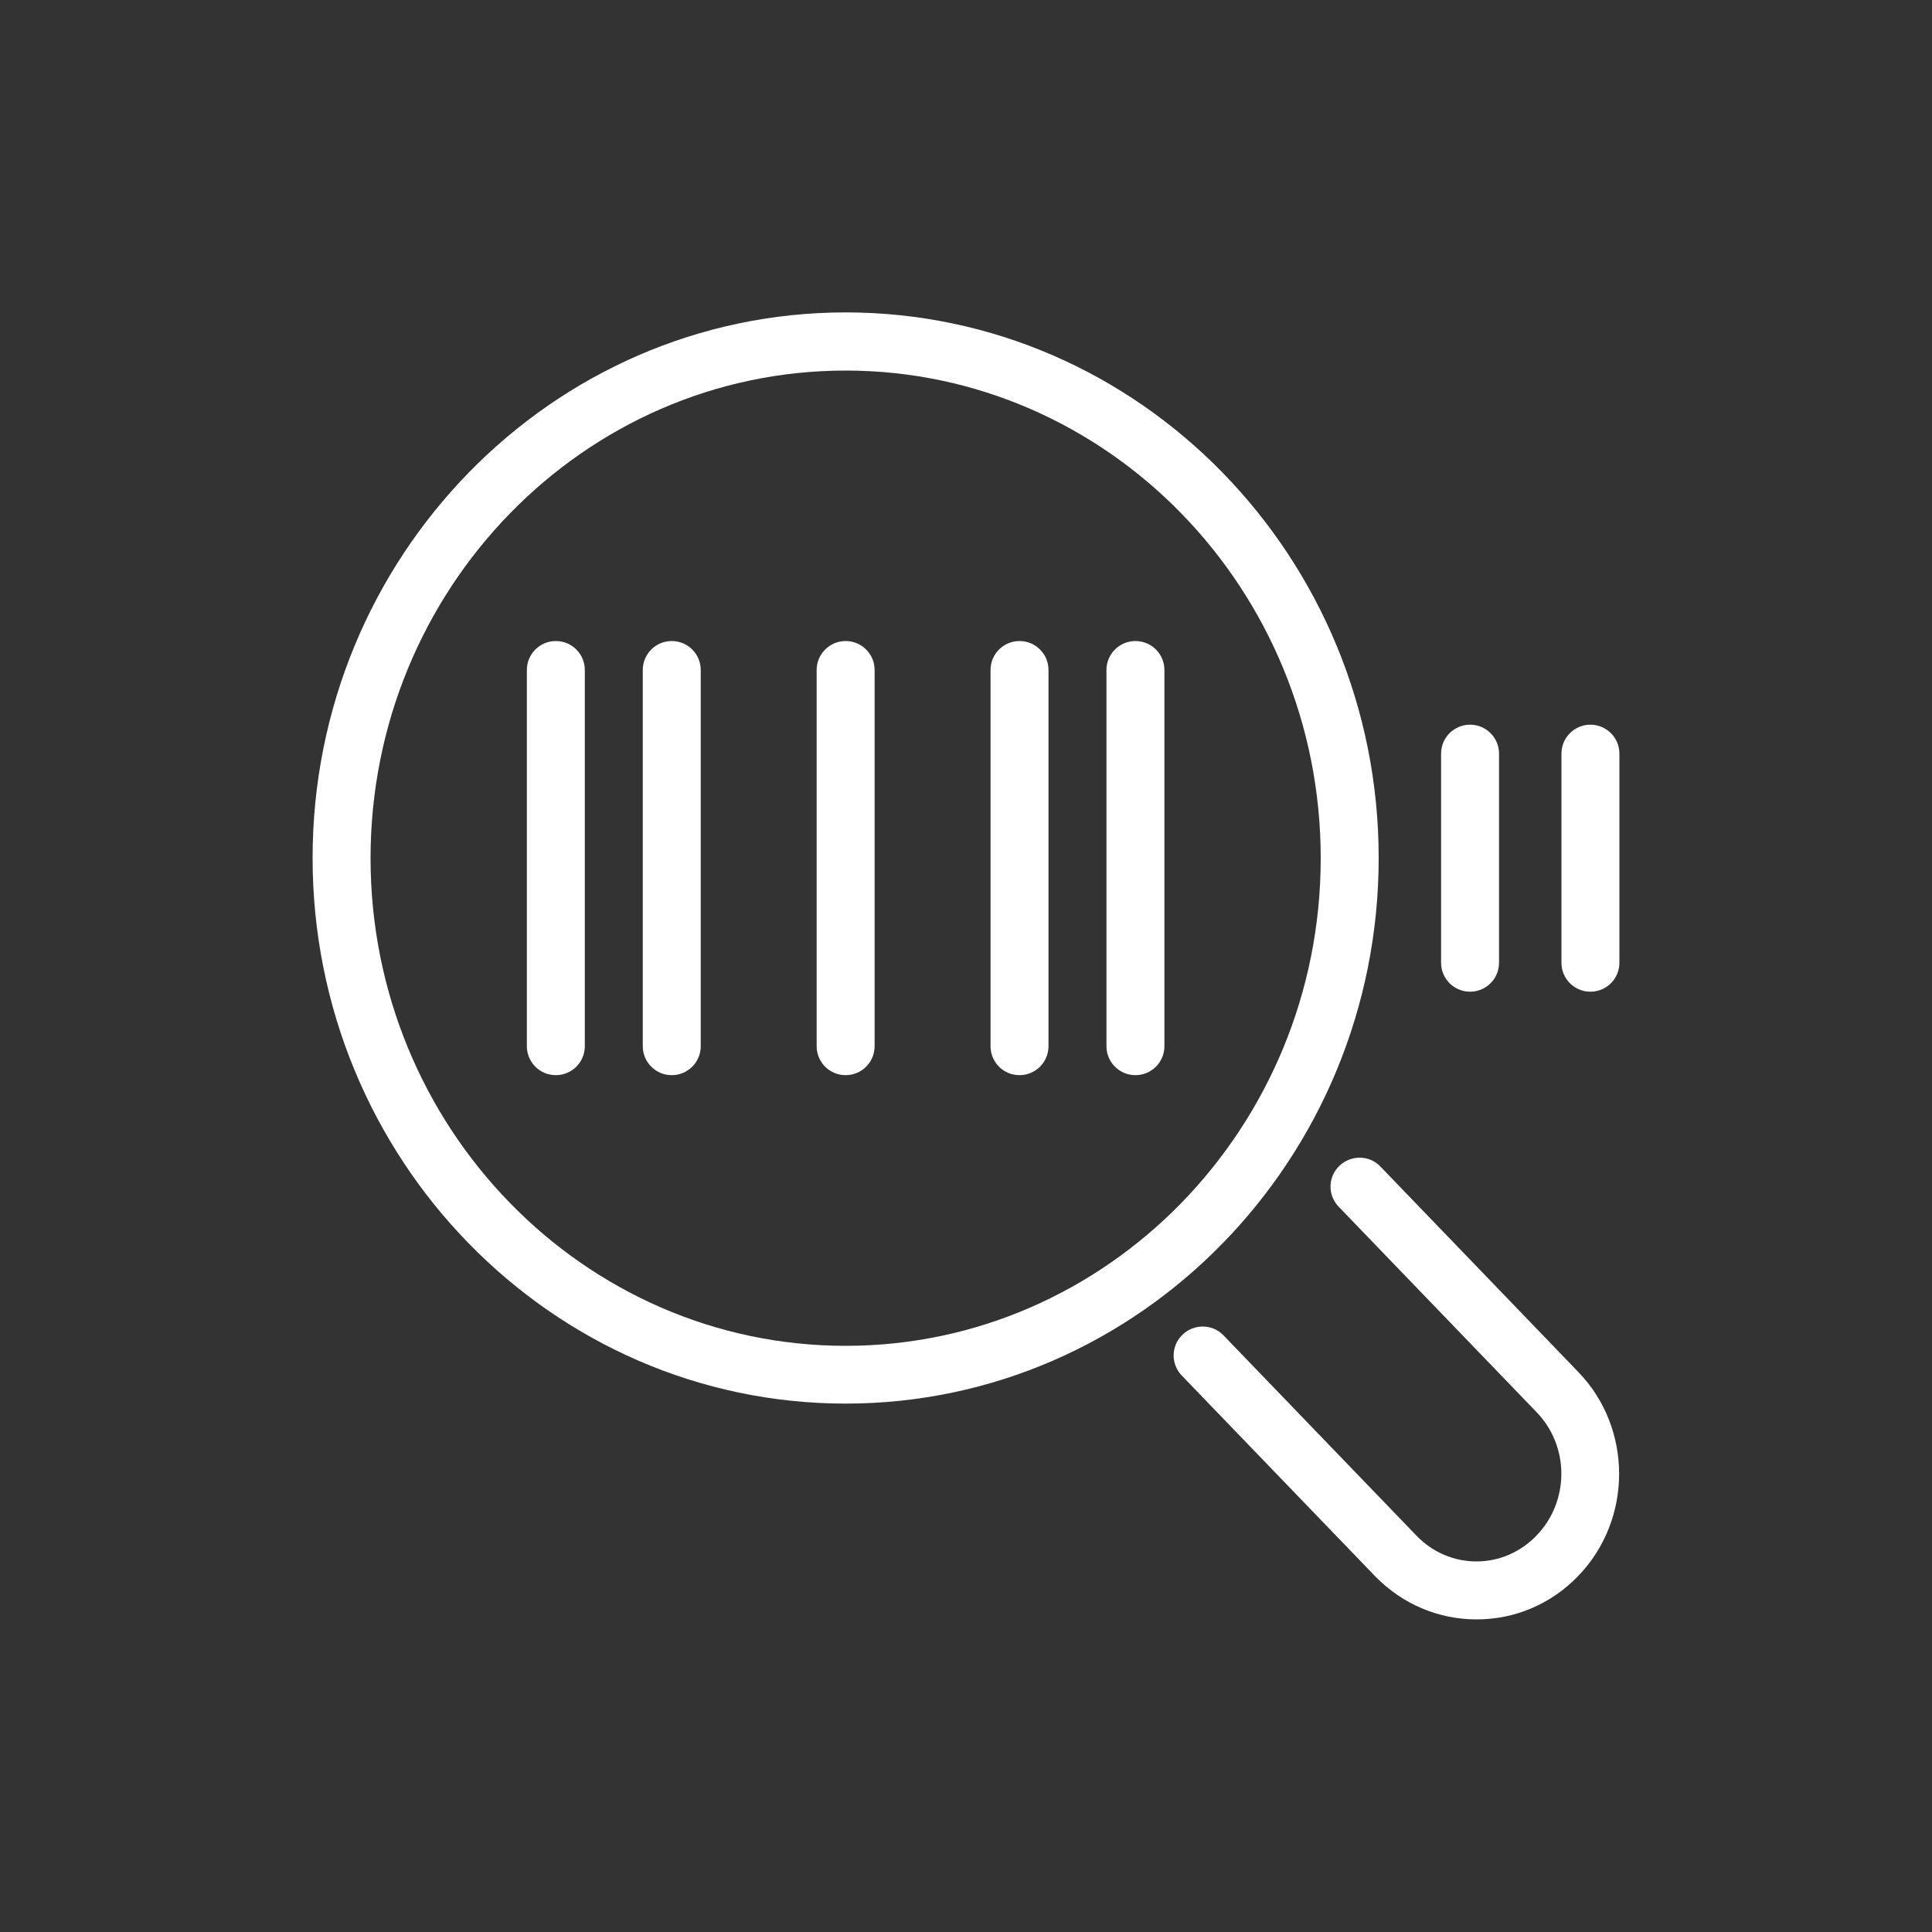
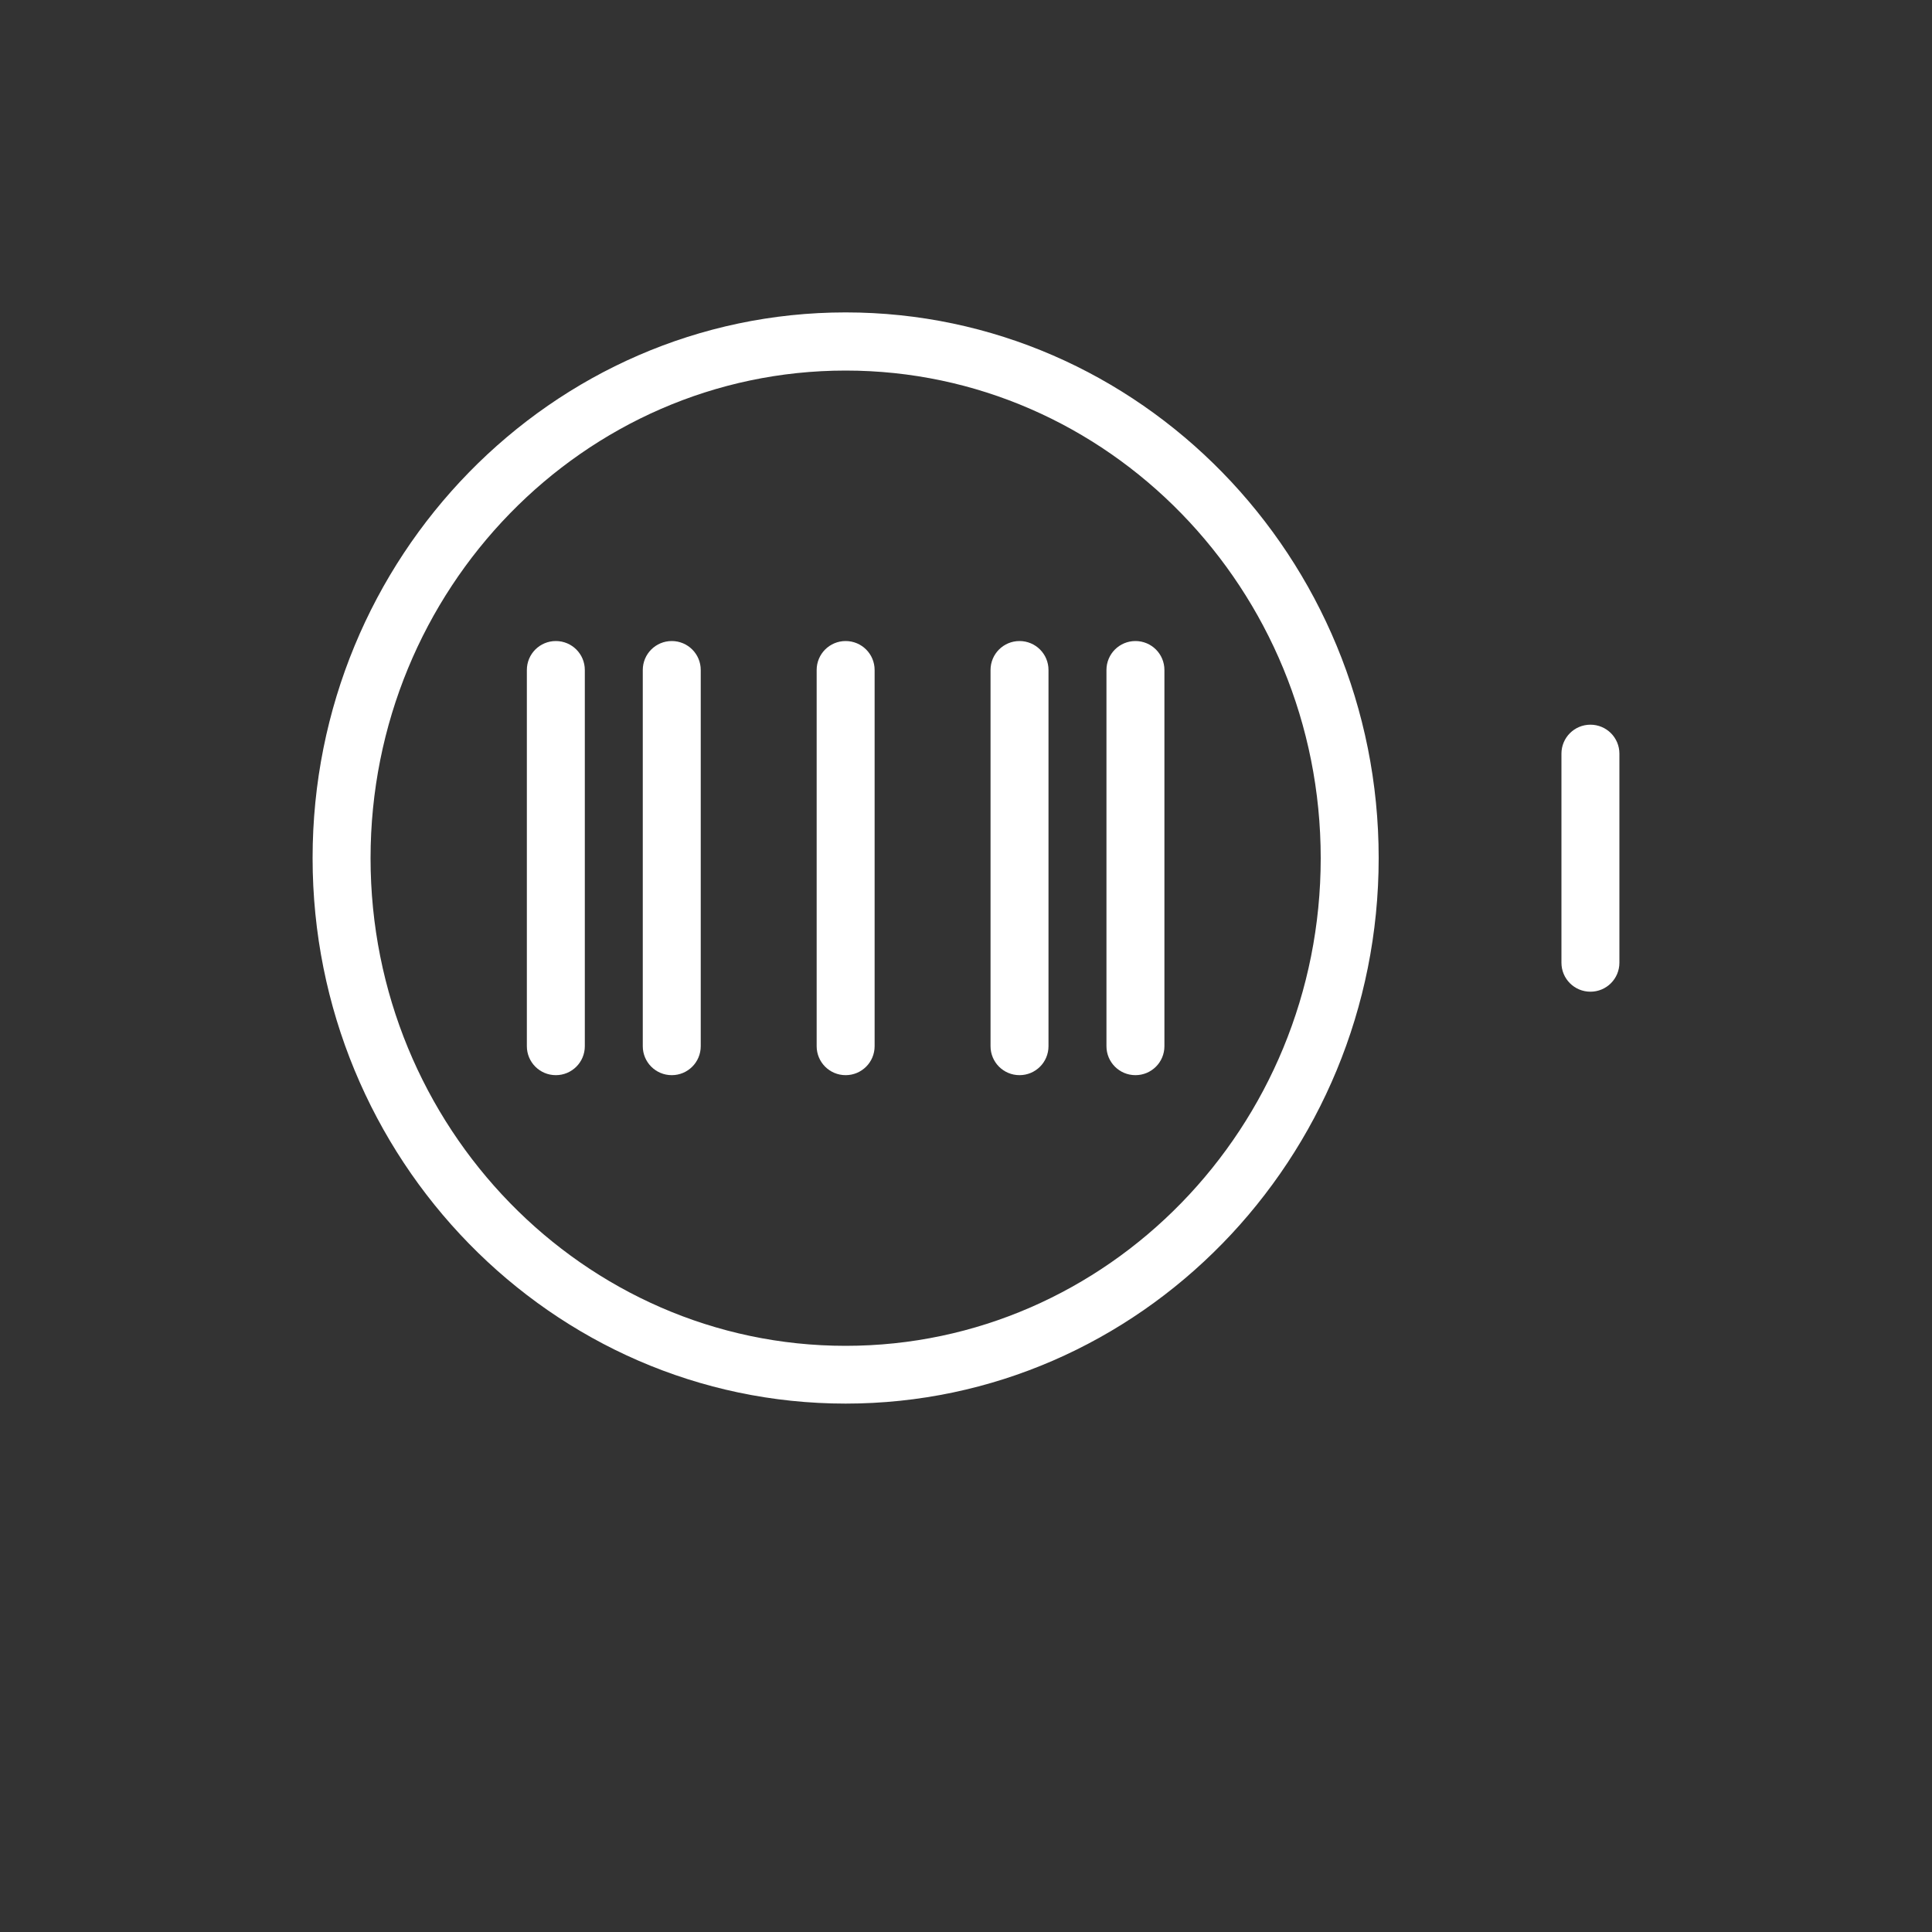
<svg xmlns="http://www.w3.org/2000/svg" id="cerca" viewBox="0 0 100 100">
  <rect x="0" y="0" width="100" height="100" fill="#333333" stroke="none" />
  <defs>
    <style>.cls-1{fill:#fff;}</style>
  </defs>
-   <path class="cls-1" d="m76.43,83.82c-1.98,0-3.84-.79-5.24-2.22l-10.02-10.4c-.58-.6-.56-1.55.04-2.12.59-.57,1.55-.56,2.12.04l10.01,10.39c.82.84,1.92,1.31,3.08,1.31s2.26-.47,3.09-1.32c1.74-1.78,1.74-4.66,0-6.43l-10.22-10.61c-.58-.6-.56-1.55.04-2.12.6-.57,1.55-.56,2.12.04l10.21,10.6c2.86,2.92,2.86,7.69,0,10.62-1.39,1.43-3.25,2.22-5.23,2.22h0Z" />
  <g>
    <path class="cls-1" d="m82.32,51.33c-.83,0-1.5-.67-1.5-1.5v-10.82c0-.83.67-1.5,1.5-1.5s1.5.67,1.5,1.5v10.82c0,.83-.67,1.5-1.5,1.5Z" />
-     <path class="cls-1" d="m76.09,51.33c-.83,0-1.5-.67-1.5-1.5v-10.82c0-.83.67-1.5,1.5-1.5s1.5.67,1.5,1.5v10.82c0,.83-.67,1.5-1.5,1.5Z" />
    <path class="cls-1" d="m58.77,55.65c-.83,0-1.5-.67-1.5-1.5v-19.47c0-.83.67-1.5,1.5-1.5s1.5.67,1.5,1.5v19.47c0,.83-.67,1.5-1.5,1.5Z" />
    <path class="cls-1" d="m52.77,55.65c-.83,0-1.5-.67-1.5-1.5v-19.47c0-.83.67-1.5,1.5-1.5s1.5.67,1.5,1.5v19.47c0,.83-.67,1.5-1.5,1.5Z" />
    <path class="cls-1" d="m43.77,55.65c-.83,0-1.5-.67-1.5-1.5v-19.47c0-.83.67-1.5,1.5-1.5s1.5.67,1.5,1.5v19.47c0,.83-.67,1.5-1.5,1.5Z" />
    <path class="cls-1" d="m28.77,55.65c-.83,0-1.5-.67-1.5-1.5v-19.47c0-.83.67-1.5,1.5-1.5s1.5.67,1.5,1.5v19.47c0,.83-.67,1.5-1.5,1.5Z" />
    <path class="cls-1" d="m34.77,55.65c-.83,0-1.5-.67-1.5-1.5v-19.47c0-.83.67-1.5,1.5-1.5s1.5.67,1.5,1.5v19.47c0,.83-.67,1.5-1.5,1.5Z" />
    <path class="cls-1" d="m43.77,72.65c-15.21,0-27.59-12.67-27.59-28.24s12.38-28.24,27.59-28.24,27.59,12.67,27.59,28.24-12.38,28.24-27.59,28.24Zm0-53.47c-13.56,0-24.59,11.32-24.59,25.24s11.03,25.24,24.59,25.24,24.59-11.32,24.59-25.24-11.03-25.24-24.59-25.24Z" />
  </g>
</svg>